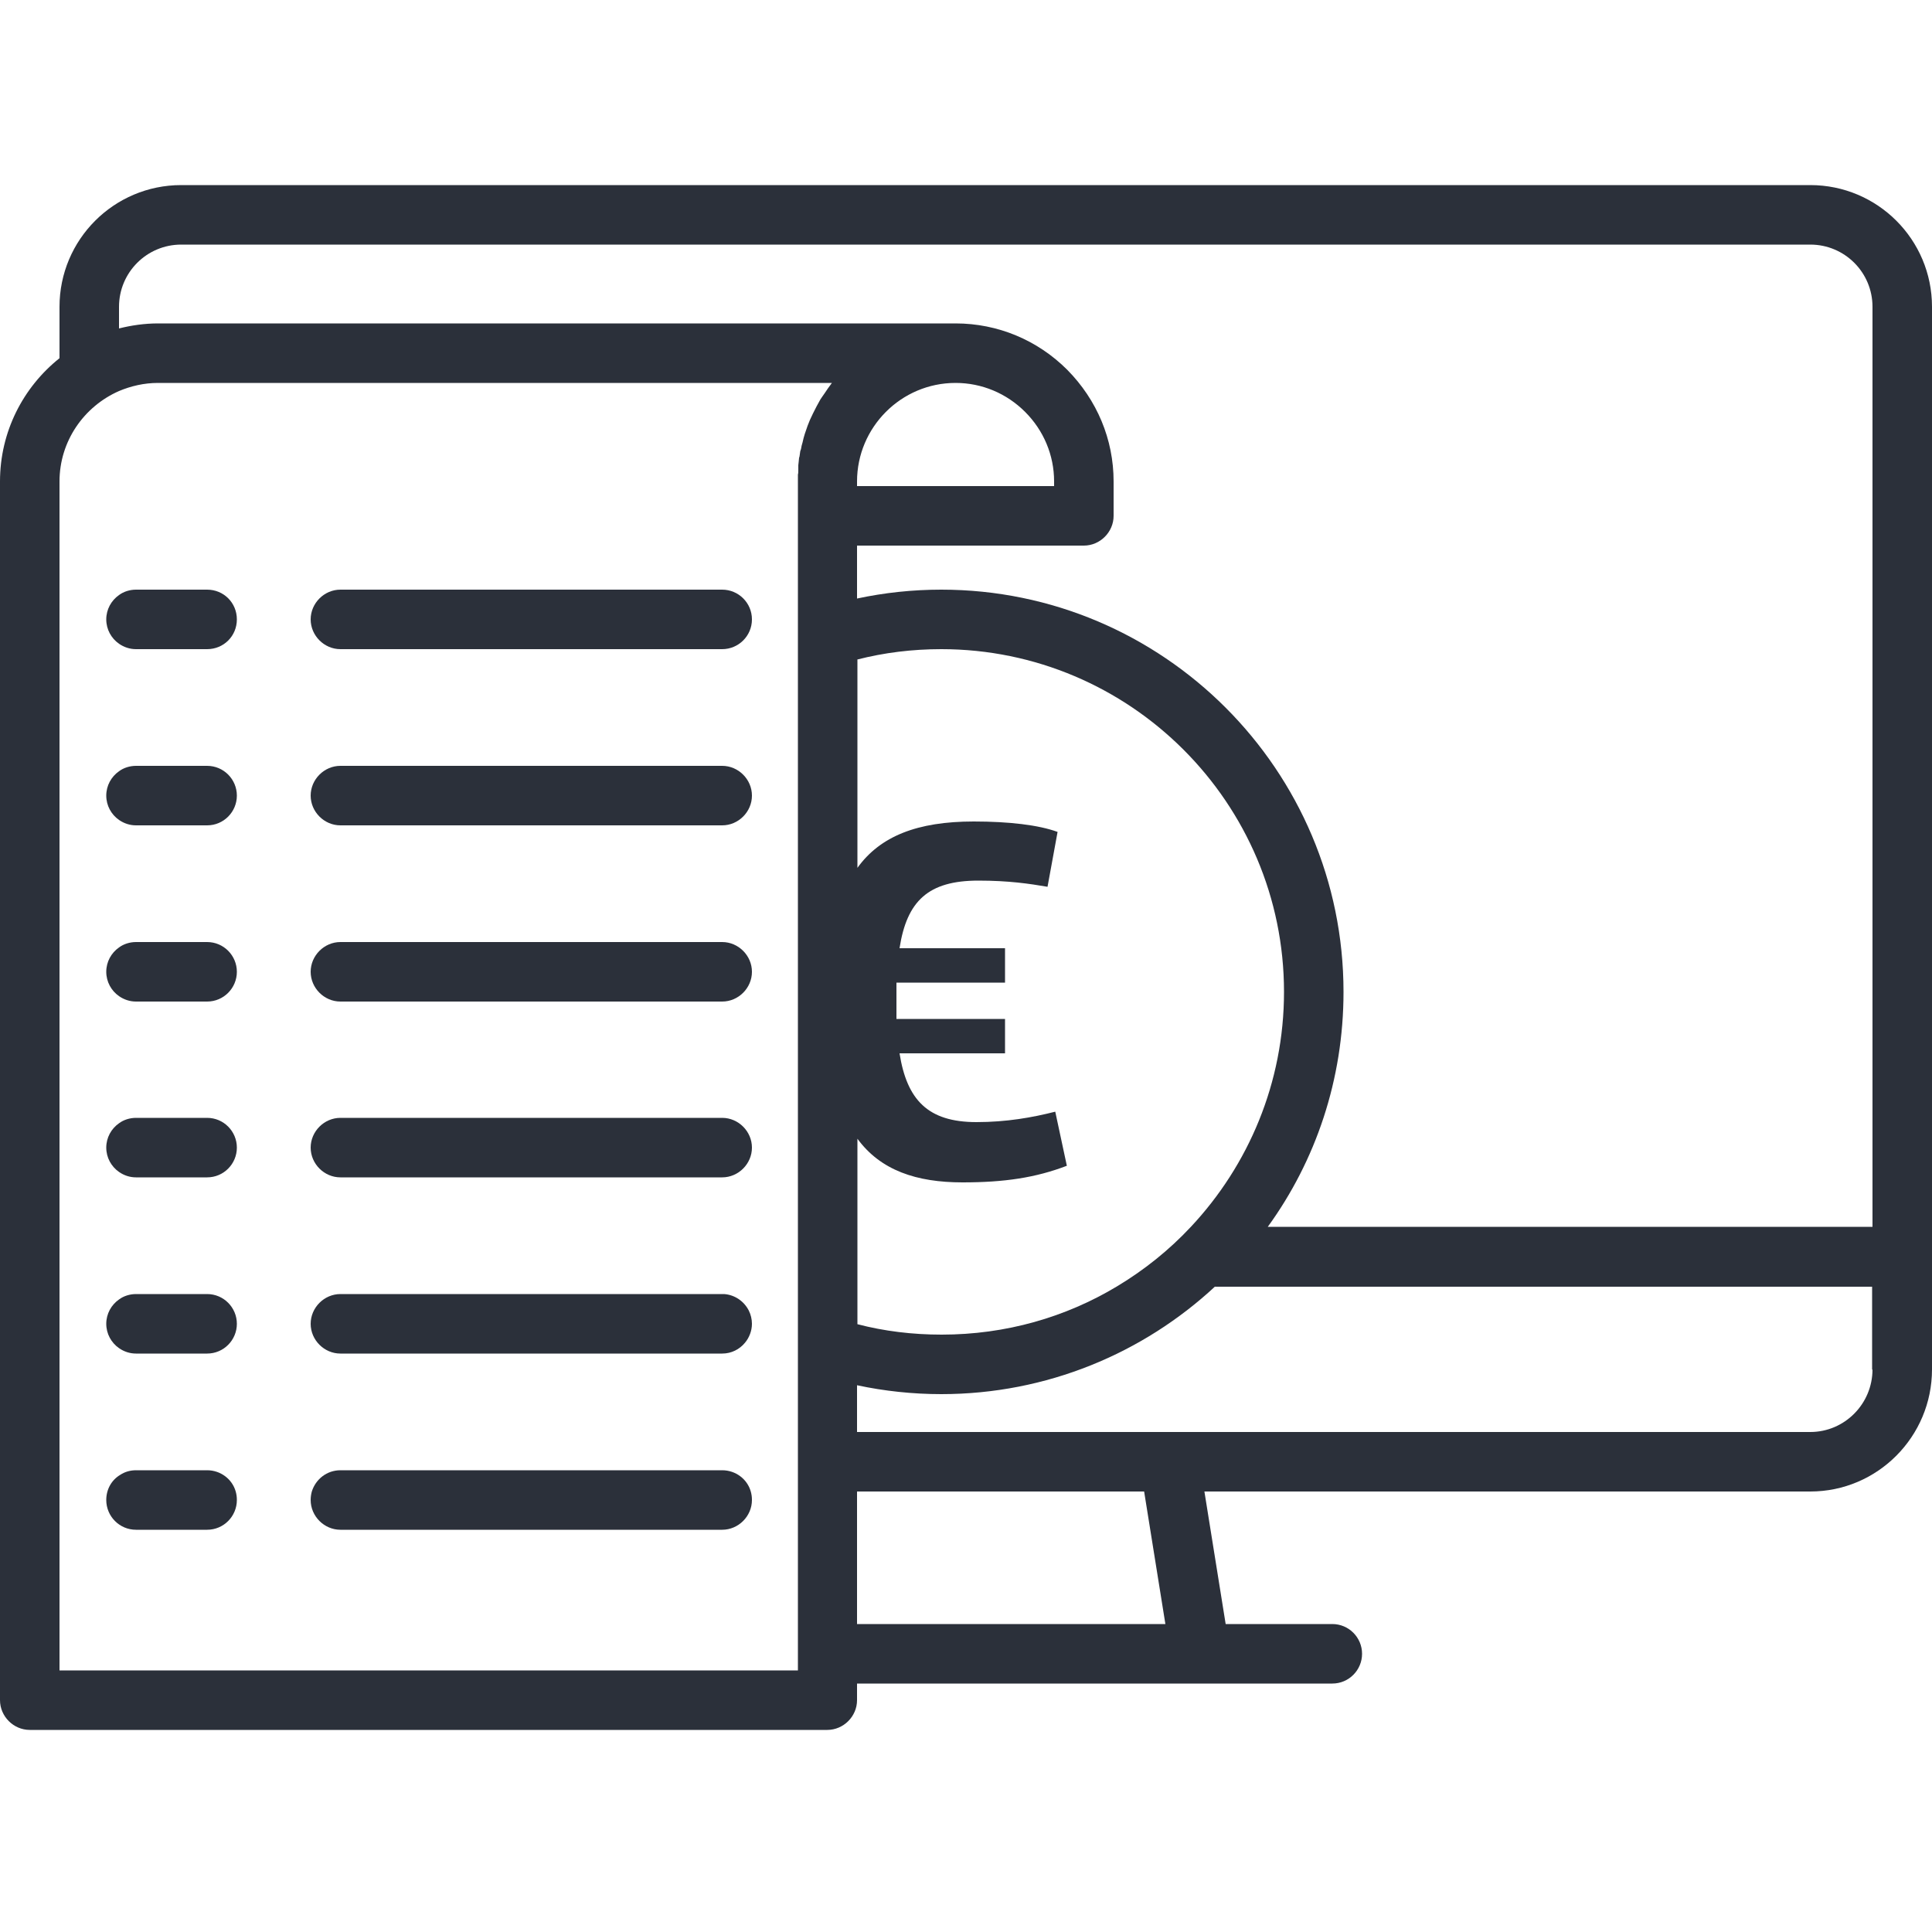
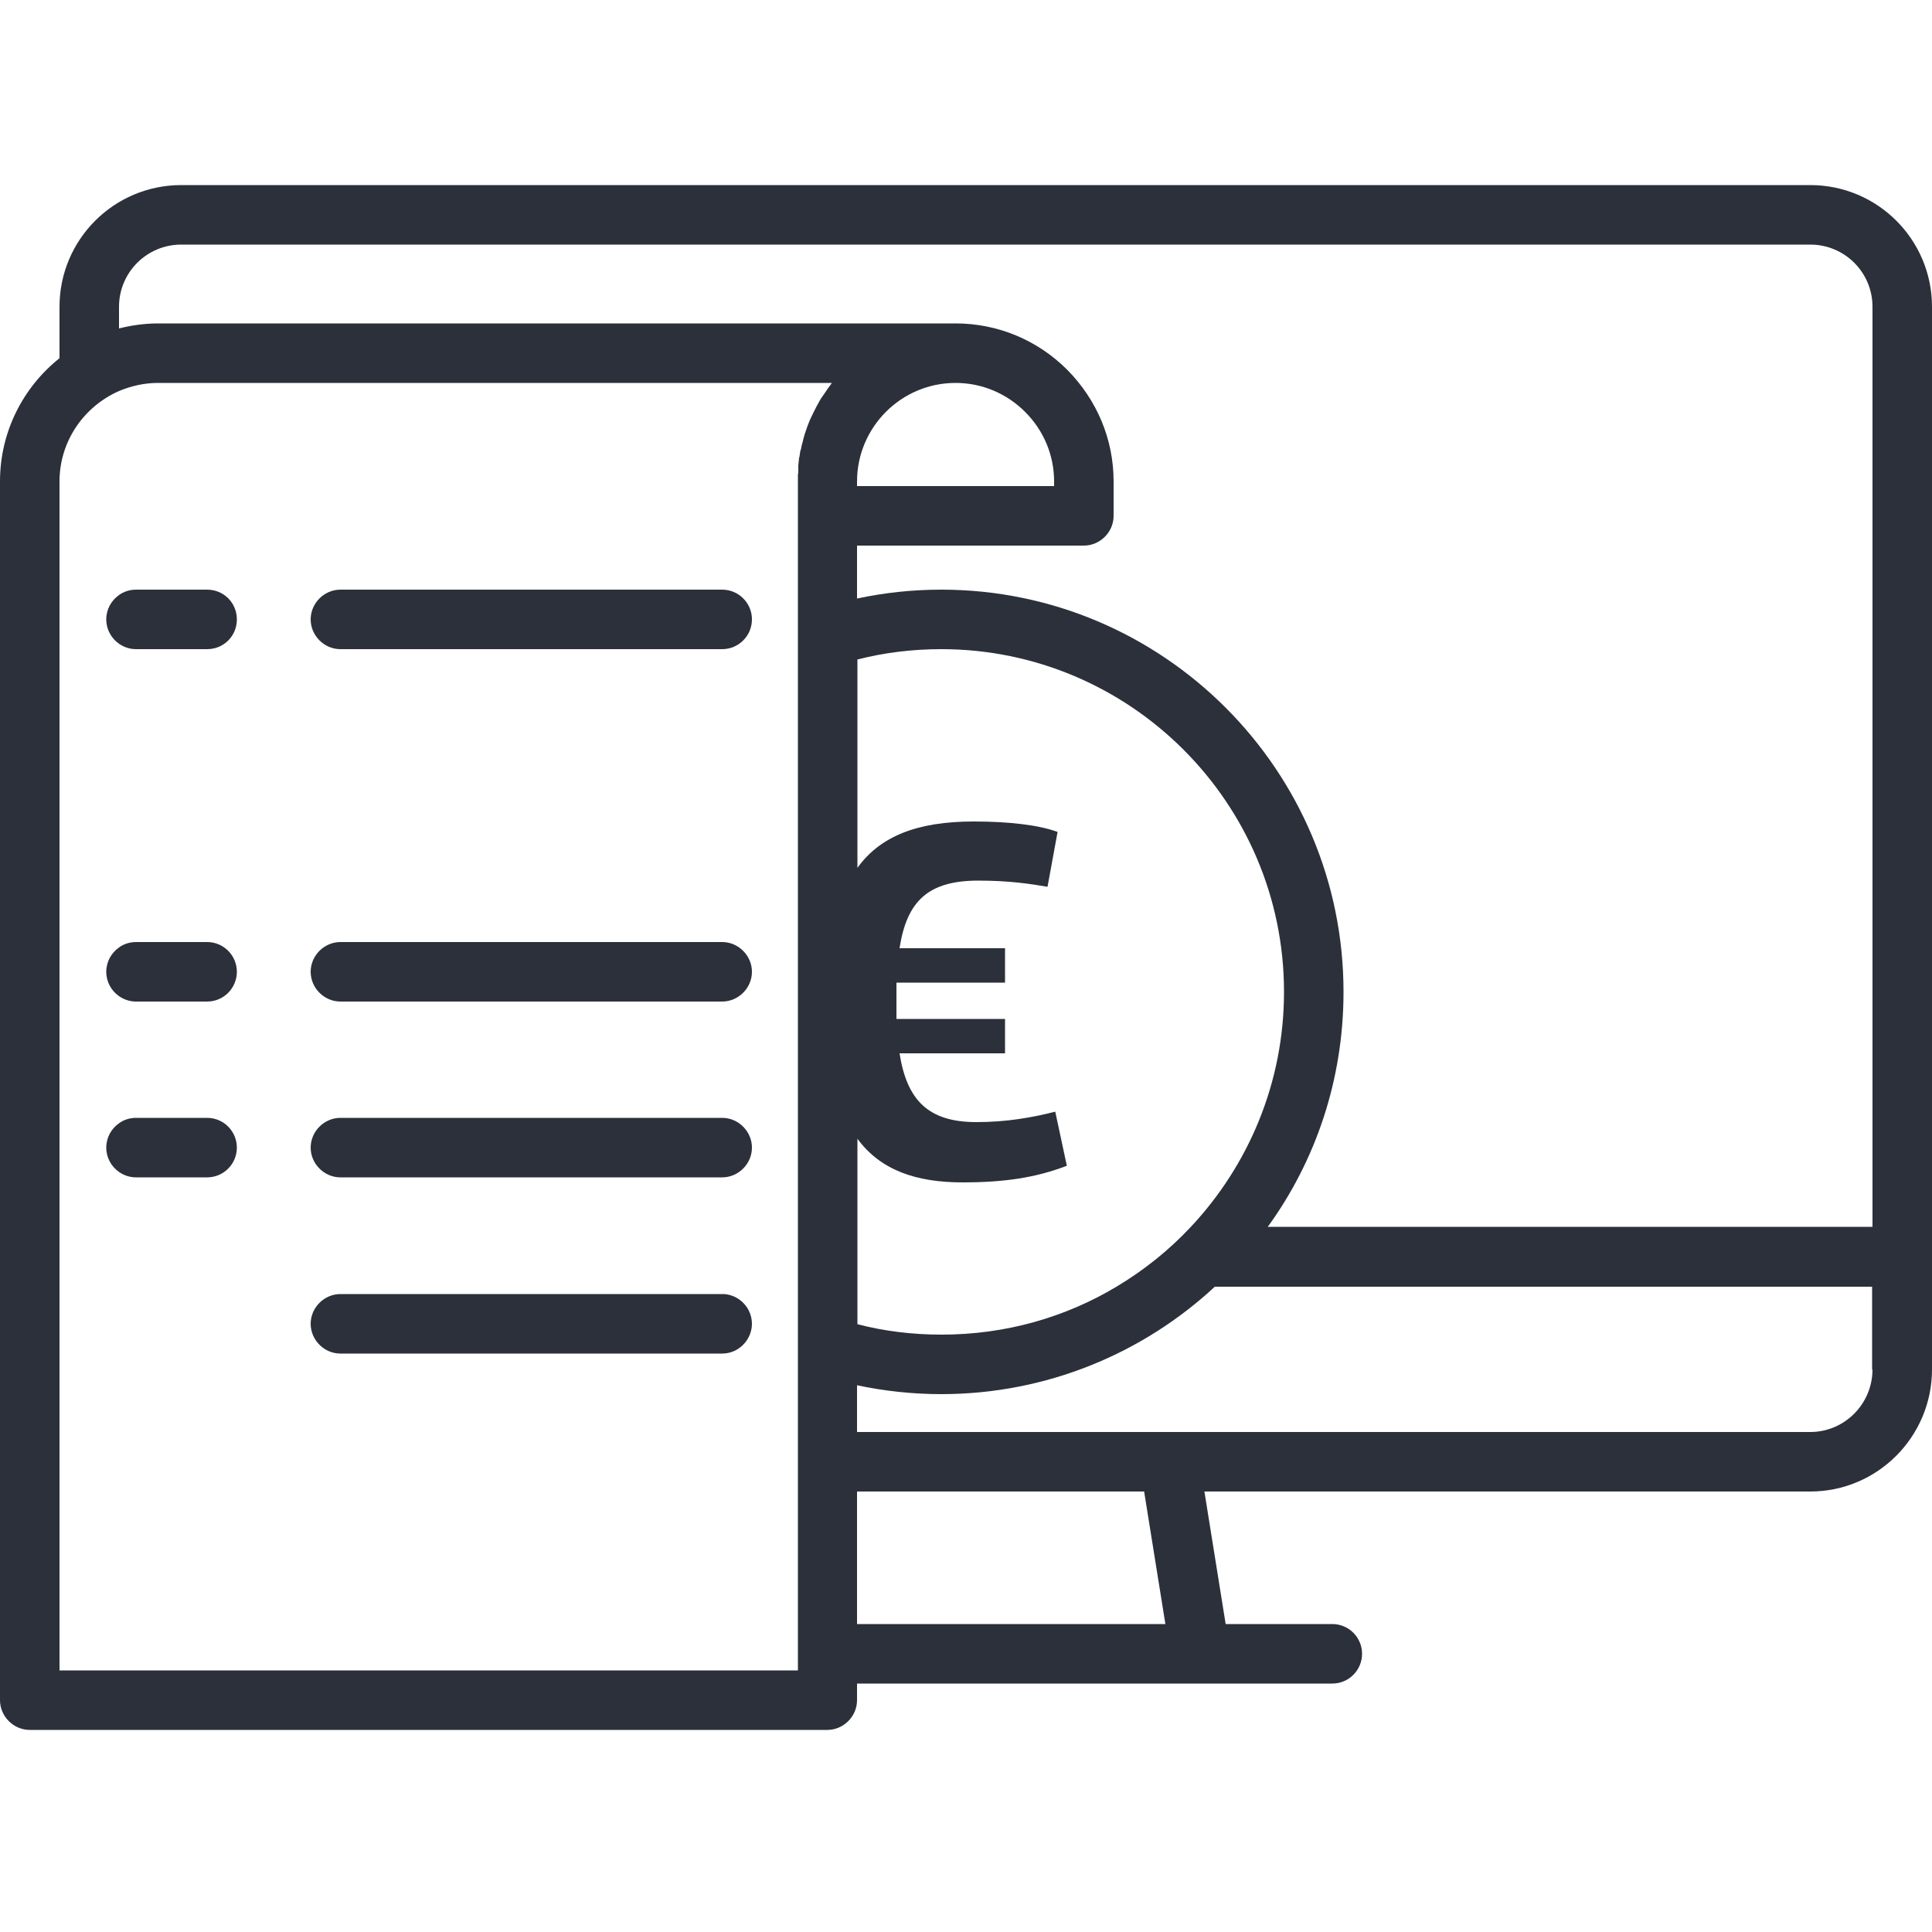
<svg xmlns="http://www.w3.org/2000/svg" id="Calque_1" data-name="Calque 1" viewBox="0 0 50 50">
  <defs>
    <style> .cls-1 { fill: #2b303a; } </style>
  </defs>
  <path class="cls-1" d="M46.85,4.79H4.69c-1.74,0-3.15,1.41-3.15,3.15v1.33c-.94.75-1.54,1.9-1.54,3.19v31.54c0,.42.35.77.77.77h20.64c.42,0,.77-.35.77-.77v-.43h12.3c.43,0,.77-.35.77-.77s-.34-.77-.77-.77h-2.76l-.55-3.43h15.68c1.74,0,3.15-1.42,3.15-3.16V7.94c0-1.74-1.41-3.15-3.15-3.15ZM20.64,43.23H1.54V12.46c0-1.04.63-1.94,1.54-2.34.31-.13.65-.21,1.01-.21h17.44c-.07.09-.13.18-.19.27-.04.06-.08.11-.11.16-.07.12-.13.24-.19.36-.03.06-.05.11-.08.17-.02.05-.04.1-.06.15-.05.14-.1.28-.13.43-.02.06-.03.11-.04.17-.01.02-.01.04-.02.06-.01.05-.01.1-.02.14,0,0-.01.02-.01.03-.01.07-.01.13-.02.19h0s0,.09,0,.13,0,.08-.01.11v30.95ZM22.18,17.07c.7-.18,1.43-.27,2.18-.27,4.89,0,8.87,3.98,8.87,8.87,0,2.35-.92,4.49-2.41,6.08-.56.6-1.21,1.12-1.91,1.54-1.33.8-2.88,1.25-4.54,1.25-.76,0-1.49-.09-2.18-.27v-4.8c.6.82,1.53,1.13,2.72,1.13,1.08,0,1.89-.12,2.7-.43l-.3-1.4c-.59.15-1.26.27-2.04.27-1.26,0-1.8-.58-1.99-1.78h2.73v-.89h-2.81v-.94h2.81v-.89h-2.73c.19-1.23.75-1.75,2.04-1.75.79,0,1.32.08,1.79.16l.26-1.42c-.49-.18-1.26-.27-2.17-.27-1.46,0-2.42.38-3.01,1.2v-5.39ZM22.18,42.03v-3.43h7.43l.55,3.43h-7.98ZM48.46,35.44c0,.89-.72,1.62-1.61,1.62h-24.67v-1.21c.7.15,1.44.23,2.18.23,2.73,0,5.23-1.06,7.09-2.79.13-.12.25-.26.37-.38-.13.13-.24.26-.38.39h17.01v2.15ZM48.46,31.75h-15.65c-.1.14-.21.27-.32.4.11-.13.22-.26.32-.4,1.24-1.71,1.96-3.81,1.96-6.08,0-5.74-4.67-10.41-10.41-10.41-.75,0-1.48.08-2.18.23v-1.37h5.87c.42,0,.77-.35.77-.77v-.89c0-1.09-.43-2.11-1.2-2.89-.77-.77-1.8-1.2-2.89-1.2H4.09c-.35,0-.69.05-1.01.13v-.56c0-.89.72-1.61,1.61-1.61h42.16c.89,0,1.61.72,1.61,1.61v23.81ZM22.18,12.58v-.12c0-1.4,1.14-2.55,2.55-2.55.68,0,1.32.27,1.8.75.48.48.75,1.12.75,1.8v.12h-5.1Z" />
  <path class="cls-1" d="M18.69,15.26h-9.88c-.42,0-.77.35-.77.77s.35.77.77.77h9.88c.42,0,.77-.34.77-.77s-.35-.77-.77-.77Z" />
  <path class="cls-1" d="M5.36,15.26h-1.84c-.16,0-.32.05-.44.14-.2.14-.33.37-.33.63s.13.49.33.63c.13.09.28.14.44.14h1.84c.43,0,.77-.34.77-.77s-.34-.77-.77-.77Z" />
-   <path class="cls-1" d="M18.69,19.82h-9.88c-.42,0-.77.35-.77.77s.35.77.77.77h9.88c.42,0,.77-.35.77-.77s-.35-.77-.77-.77Z" />
-   <path class="cls-1" d="M5.36,19.82h-1.84c-.16,0-.32.05-.44.14-.2.14-.33.37-.33.63s.13.49.33.63c.13.09.28.14.44.14h1.84c.43,0,.77-.35.77-.77s-.34-.77-.77-.77Z" />
  <path class="cls-1" d="M18.69,24.38h-9.88c-.42,0-.77.35-.77.77s.35.77.77.77h9.88c.42,0,.77-.35.77-.77s-.35-.77-.77-.77Z" />
  <path class="cls-1" d="M5.36,24.38h-1.84c-.16,0-.32.05-.44.14-.2.14-.33.37-.33.63s.13.49.33.63c.13.09.28.14.44.14h1.84c.43,0,.77-.35.77-.77s-.34-.77-.77-.77Z" />
  <path class="cls-1" d="M18.69,28.93h-9.88c-.42,0-.77.35-.77.77s.35.77.77.77h9.88c.42,0,.77-.35.77-.77s-.35-.77-.77-.77Z" />
  <path class="cls-1" d="M5.36,28.93h-1.84c-.16,0-.32.05-.44.14-.2.14-.33.37-.33.63s.13.49.33.63c.13.09.28.14.44.14h1.84c.43,0,.77-.35.77-.77s-.34-.77-.77-.77Z" />
  <path class="cls-1" d="M19.38,33.92c-.12-.24-.36-.41-.64-.43-.02,0-.03,0-.05,0h-9.88c-.42,0-.77.35-.77.77s.35.77.77.77h9.88c.24,0,.45-.11.59-.28.11-.13.18-.31.18-.49,0-.12-.03-.24-.08-.34h0Z" />
-   <path class="cls-1" d="M5.36,33.49h-1.84c-.16,0-.32.05-.44.14-.2.14-.33.37-.33.63s.13.49.33.63c.13.09.28.14.44.14h1.84c.43,0,.77-.35.77-.77s-.34-.77-.77-.77Z" />
-   <path class="cls-1" d="M18.69,38.05h-9.88c-.35,0-.64.23-.74.55-.02.07-.03.15-.03.22,0,.42.35.77.77.77h9.88c.42,0,.77-.35.77-.77,0-.08-.01-.15-.03-.22-.09-.32-.39-.55-.74-.55Z" />
-   <path class="cls-1" d="M5.36,38.05h-1.84c-.15,0-.29.04-.41.12-.22.13-.36.37-.36.65,0,.42.34.77.77.77h1.84c.43,0,.77-.35.77-.77,0-.08-.01-.15-.03-.22-.09-.32-.39-.55-.74-.55Z" />
</svg>